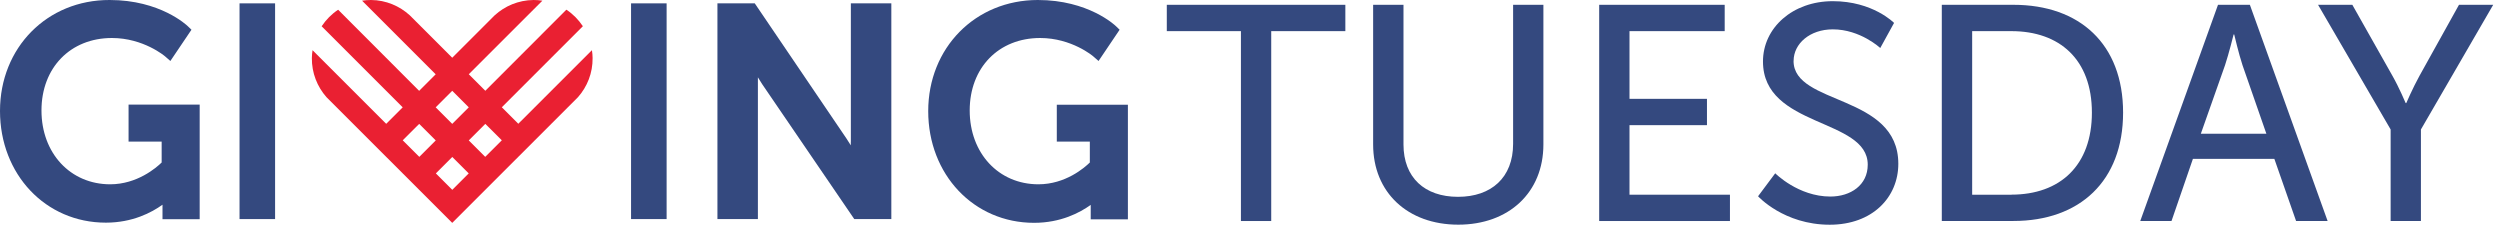
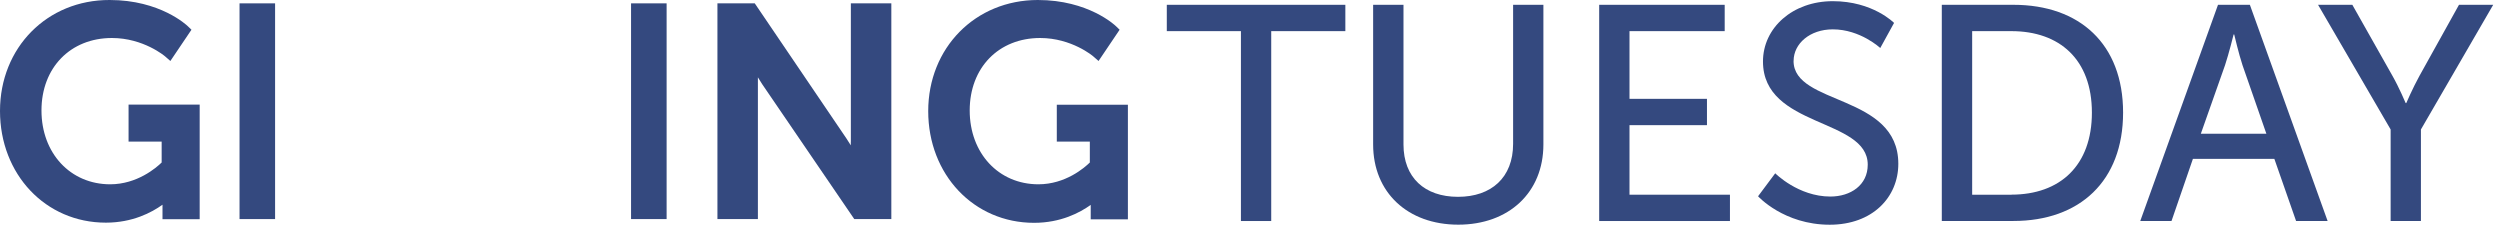
<svg xmlns="http://www.w3.org/2000/svg" width="178" height="16" viewBox="0 0 178 16" fill="none">
-   <path d="M42.149 3.57L36.903 8.812L35.729 7.638L41.5 1.867C41.19 1.401 40.792 0.995 40.326 0.689L34.555 6.464L33.377 5.286L38.619 0.048C38.412 0.016 38.201 3.13243e-05 37.986 3.13243e-05C36.915 0.012 35.948 0.426 35.216 1.095L32.199 4.111L29.182 1.095C28.45 0.426 27.483 0.008 26.412 3.13243e-05C26.197 3.13243e-05 25.986 0.016 25.779 0.048L31.021 5.29L29.843 6.468L24.076 0.693C23.61 0.999 23.212 1.405 22.901 1.871L28.673 7.642L27.498 8.816L22.253 3.574C22.225 3.757 22.209 3.94 22.205 4.131C22.193 5.194 22.587 6.169 23.24 6.913L32.195 15.865H32.203L41.158 6.913C41.811 6.169 42.205 5.198 42.193 4.131C42.193 3.94 42.173 3.757 42.145 3.574L42.149 3.57ZM35.729 9.99L34.547 11.168L33.377 9.998L34.555 8.82L35.729 9.99ZM33.373 12.346L32.203 13.516L31.033 12.346L32.203 11.176L33.373 12.346ZM32.199 6.464L33.377 7.642L32.199 8.82L31.021 7.642L32.199 6.464ZM29.847 8.82L31.025 9.998L29.855 11.168L28.673 9.99L29.847 8.82Z" fill="#EA2032" />
  <path d="M9.154 10.082H11.51V11.57C11.128 11.944 9.763 13.122 7.845 13.122C5.011 13.122 2.953 10.909 2.953 7.865C2.953 4.82 5.015 2.706 7.968 2.706C10.221 2.706 11.745 4.004 11.761 4.02L12.131 4.342L13.632 2.117L13.373 1.867C13.293 1.791 11.403 3.13243e-05 7.809 3.13243e-05C3.355 -0.012 0 3.391 0 7.901C0 12.41 3.24 15.853 7.538 15.853C9.433 15.853 10.798 15.132 11.57 14.575V15.606H14.217V7.447H9.154V10.082Z" fill="#34497F" />
  <path d="M19.586 0.239H17.055V15.598H19.586V0.239Z" fill="#34497F" />
  <path d="M47.463 0.239H44.931V15.598H47.463V0.239Z" fill="#34497F" />
  <path d="M60.577 10.098C60.577 10.177 60.577 10.261 60.577 10.348C60.469 10.173 60.366 10.006 60.263 9.855L53.739 0.239H51.081V15.598H53.962V5.763C53.962 5.68 53.962 5.596 53.962 5.505C54.069 5.68 54.173 5.851 54.276 6.006L60.824 15.598H63.463V0.239H60.581V10.094L60.577 10.098Z" fill="#34497F" />
  <path d="M75.24 10.082H77.596V11.57C77.214 11.944 75.861 13.122 73.934 13.122C71.1 13.122 69.043 10.909 69.043 7.865C69.043 4.82 71.104 2.706 74.058 2.706C76.31 2.706 77.835 4.004 77.847 4.02L78.217 4.342L79.717 2.117L79.459 1.867C79.379 1.791 77.488 3.13243e-05 73.894 3.13243e-05C69.445 3.13243e-05 66.089 3.403 66.089 7.912C66.089 12.422 69.329 15.865 73.628 15.865C75.522 15.865 76.887 15.144 77.659 14.587V15.618H80.306V7.459H75.244V10.09L75.24 10.082Z" fill="#34497F" />
  <path d="M83.076 2.217H88.354V15.737H90.511V2.217H95.789V0.342H83.076V2.217Z" fill="#34497F" />
  <path d="M107.733 10.241C107.733 12.641 106.185 14.014 103.809 14.014C101.433 14.014 99.928 12.641 99.928 10.285V0.342H97.767V10.285C97.767 13.707 100.231 15.996 103.829 15.996C107.427 15.996 109.89 13.707 109.89 10.285V0.342H107.733V10.241Z" fill="#34497F" />
  <path d="M116.02 8.911H121.536V7.037H116.02V2.217H122.798V0.342H113.862V15.737H123.172V13.863H116.02V8.911Z" fill="#34497F" />
  <path d="M127.705 4.334C127.705 3.112 128.859 2.09 130.495 2.09C132.457 2.09 133.874 3.419 133.874 3.419L134.857 1.632C134.857 1.632 133.353 0.084 130.495 0.084C127.638 0.084 125.524 1.978 125.524 4.378C125.524 9.11 132.983 8.39 132.983 11.725C132.983 13.186 131.761 13.994 130.32 13.994C128.032 13.994 126.396 12.338 126.396 12.338L125.174 13.974C125.174 13.974 127.005 16 130.276 16C133.329 16 135.16 14.038 135.16 11.662C135.16 6.671 127.701 7.518 127.701 4.338L127.705 4.334Z" fill="#34497F" />
  <path d="M143.359 0.342H138.256V15.733H143.359C148.067 15.733 151.164 12.899 151.164 8.016C151.164 3.132 148.067 0.342 143.359 0.342ZM143.208 13.863H140.418V2.217H143.208C146.654 2.217 148.943 4.243 148.943 8.016C148.943 11.789 146.674 13.859 143.208 13.859V13.863Z" fill="#34497F" />
  <path d="M157.922 0.342L152.386 15.737H154.611L156.135 11.312H161.934L163.482 15.737H165.727L160.191 0.342H157.922ZM156.7 9.52L158.424 4.637C158.686 3.853 159.033 2.456 159.033 2.456H159.076C159.076 2.456 159.403 3.849 159.665 4.637L161.365 9.52H156.7Z" fill="#34497F" />
  <path d="M175.08 0.342L172.266 5.401C171.785 6.273 171.327 7.339 171.327 7.339H171.283C171.283 7.339 170.826 6.249 170.344 5.401L167.486 0.342H165.046L170.213 9.218V15.737H172.37V9.218L177.516 0.342H175.072H175.08Z" fill="#34497F" />
</svg>